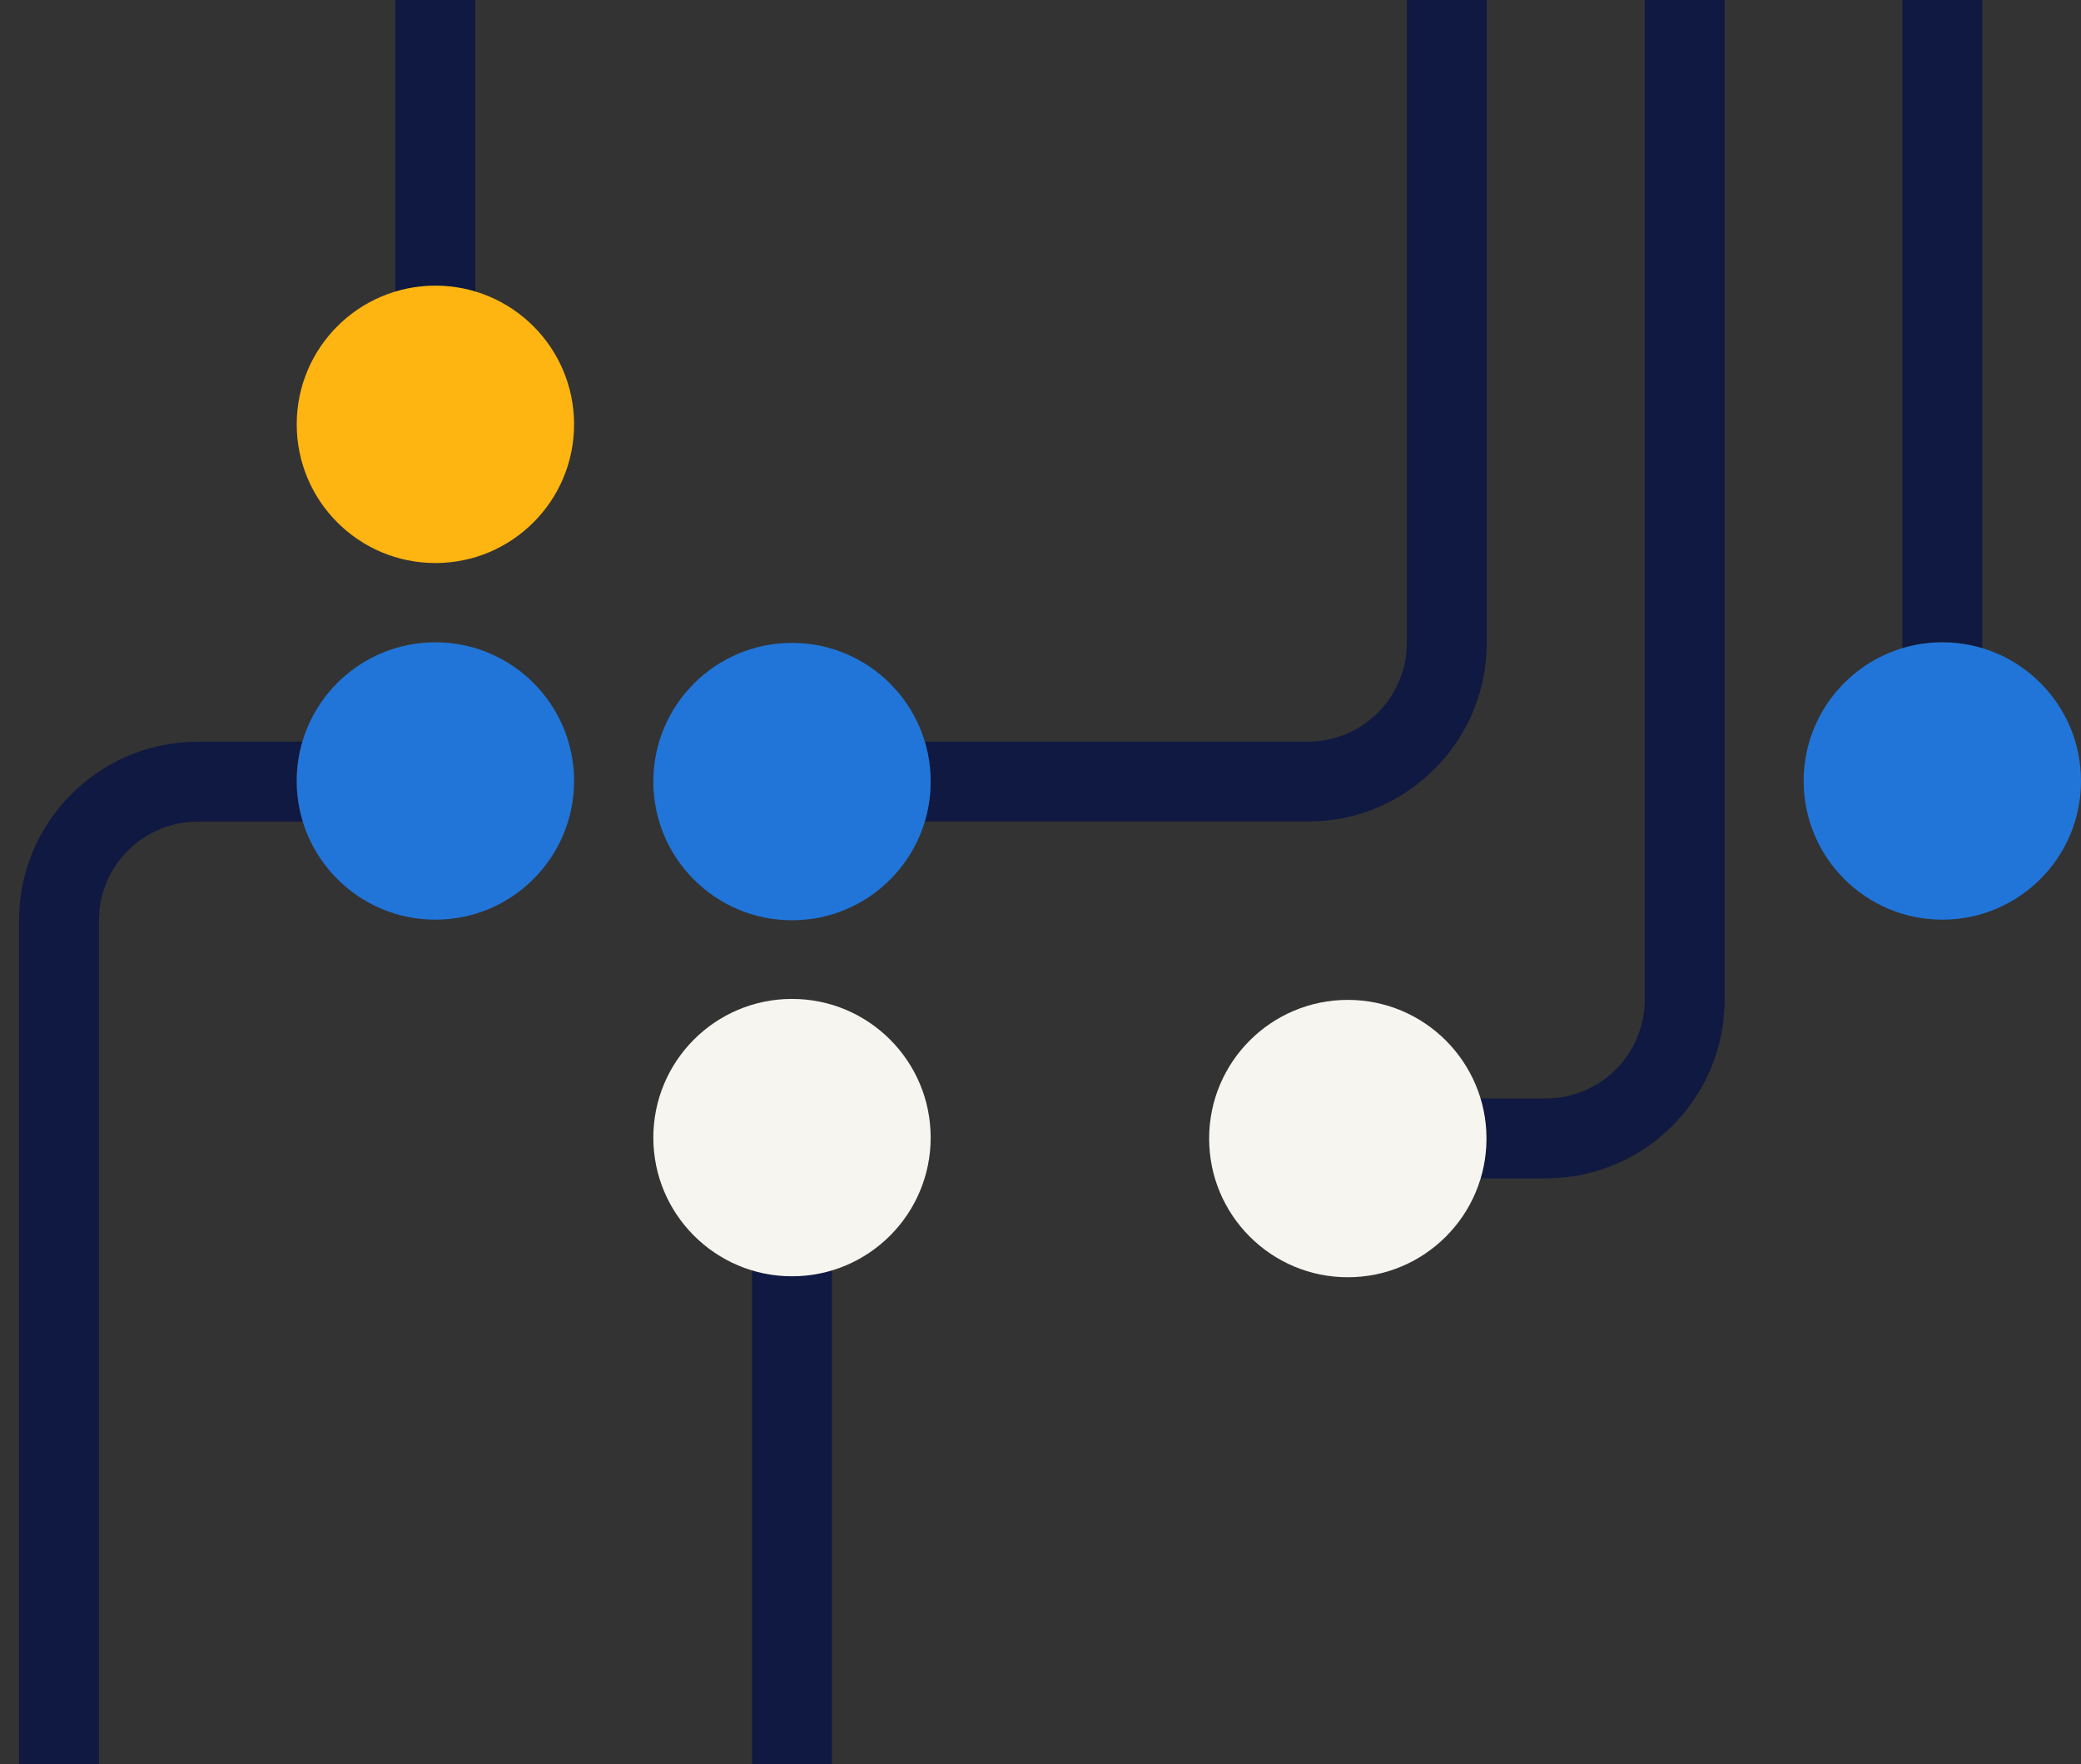
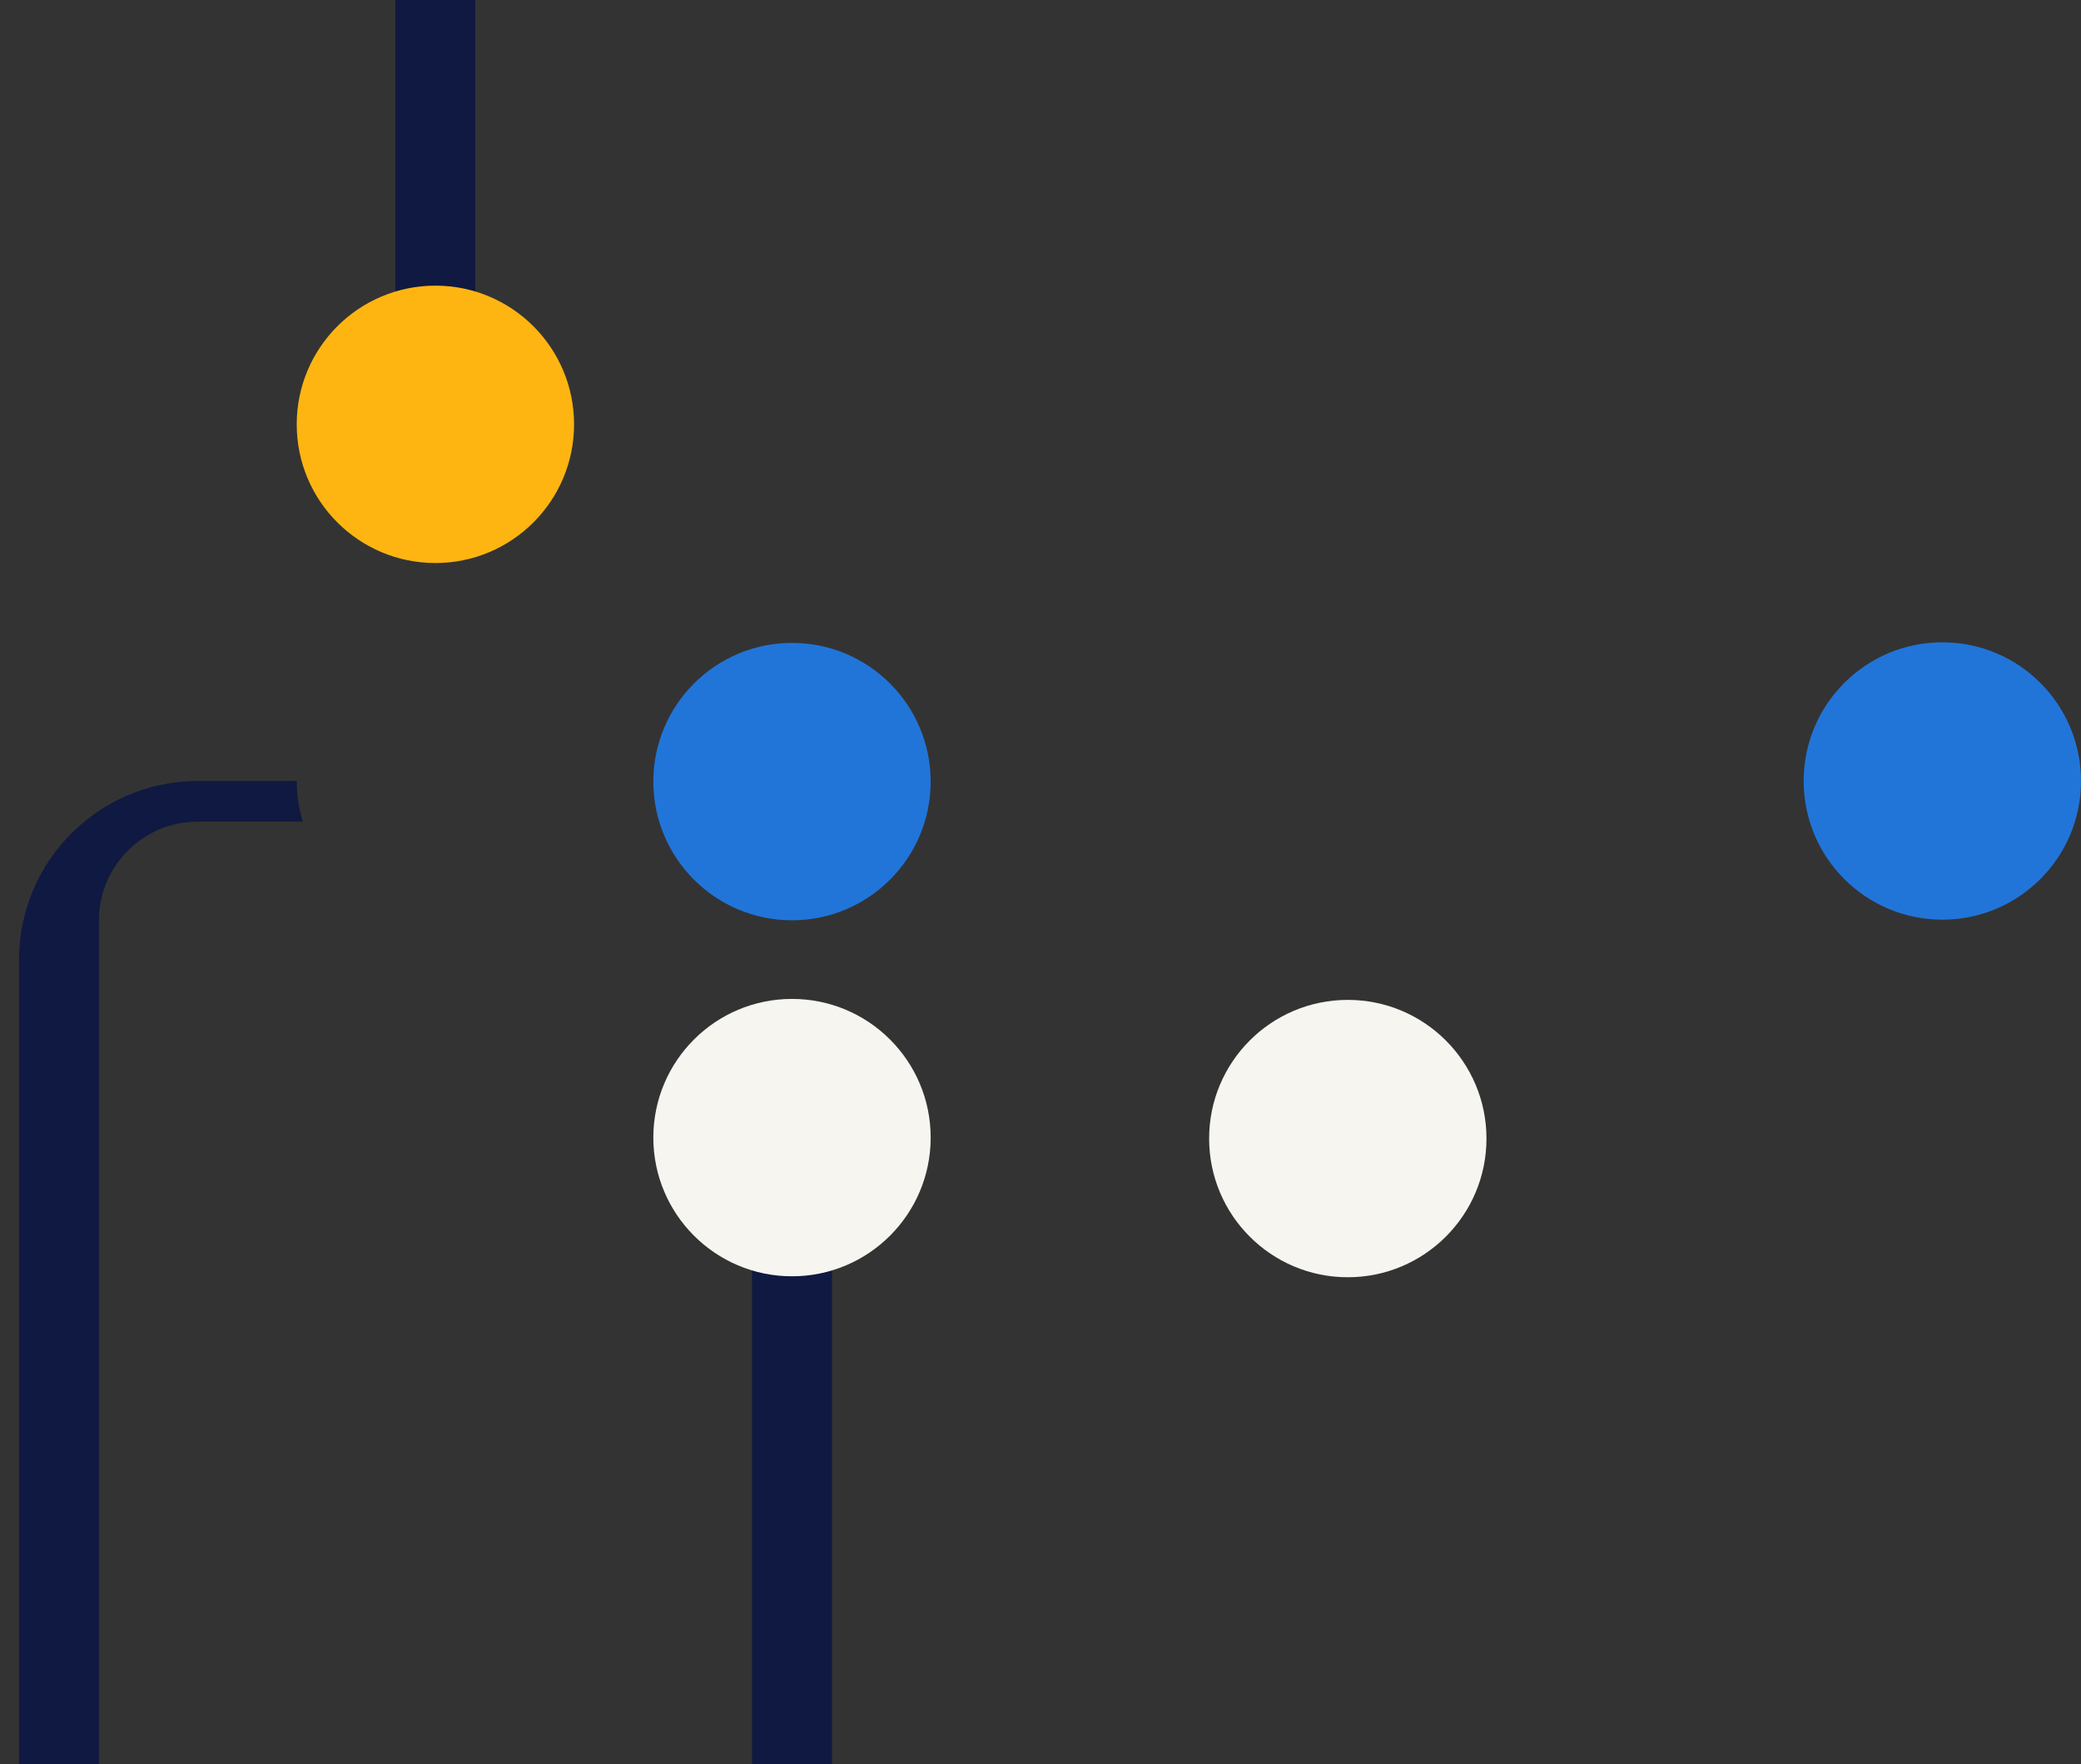
<svg xmlns="http://www.w3.org/2000/svg" version="1.1" id="Warstwa_2" x="0px" y="0px" viewBox="0 0 726.93 616.25" style="enable-background:new 0 0 726.93 616.25;" xml:space="preserve">
  <rect x="0" y="0" width="726.93" height="616.25" fill="#333333" stroke="none" />
  <style type="text/css">
	.st0{fill:#0F1941;}
	.st1{fill:#FFB511;}
	.st2{fill:#F7F5F0;}
	.st3{fill:#2175D9;}
</style>
  <g>
    <path class="st0" d="M152.09,99.78c4.85,0,9.53,0.72,13.95,2.05V-10.46h-27.9v112.29C142.56,100.5,147.24,99.78,152.09,99.78z" />
    <circle class="st1" cx="152.09" cy="148.22" r="48.44" />
    <path class="st0" d="M276.66,445.79c-4.85,0-9.53-0.72-13.95-2.05V626.2h27.9V443.74C286.19,445.07,281.51,445.79,276.66,445.79z" />
    <circle class="st2" cx="276.66" cy="397.35" r="48.44" />
-     <path class="st0" d="M678.49,224.35c4.85,0,9.53,0.72,13.95,2.05V-10.46h-27.9v236.86C668.95,225.07,673.63,224.35,678.49,224.35z" />
-     <path class="st0" d="M574.54-10.94v360.12c0,19.02-15.47,34.49-34.49,34.49c-0.25,0-0.49,0.01-0.73,0.02h-22.13   c1.34,4.43,2.06,9.13,2.06,14c0,4.83-0.72,9.49-2.03,13.9h22.83c0.28,0,0.56-0.01,0.83-0.02c34.02-0.45,61.56-28.26,61.56-62.39   V-10.94H574.54z" />
    <circle class="st2" cx="470.81" cy="397.69" r="48.44" />
-     <path class="st0" d="M491.44-10.94v235.5c0,19.02-15.47,34.49-34.49,34.49h-133.9c1.33,4.42,2.05,9.1,2.05,13.95   c0,4.85-0.72,9.53-2.05,13.95h133.9c34.23,0,62.12-27.72,62.39-61.89c0-0.08,0-0.16,0-0.24V-10.94H491.44z" />
    <circle class="st3" cx="276.66" cy="273" r="48.44" />
    <circle class="st3" cx="678.49" cy="272.79" r="48.44" />
-     <path class="st0" d="M103.65,272.79c0-4.77,0.7-9.37,1.98-13.72H69.05c-0.28,0-0.56,0.01-0.83,0.02   c-33.86,0.44-61.31,28-61.56,61.91c0,0.07,0,0.15,0,0.22V626.2h27.9V321.48c0-19.02,15.47-34.49,34.49-34.49   c0.25,0,0.49-0.01,0.73-0.02h35.98C104.39,282.48,103.65,277.72,103.65,272.79z" />
-     <circle class="st3" cx="152.09" cy="272.79" r="48.44" />
+     <path class="st0" d="M103.65,272.79H69.05c-0.28,0-0.56,0.01-0.83,0.02   c-33.86,0.44-61.31,28-61.56,61.91c0,0.07,0,0.15,0,0.22V626.2h27.9V321.48c0-19.02,15.47-34.49,34.49-34.49   c0.25,0,0.49-0.01,0.73-0.02h35.98C104.39,282.48,103.65,277.72,103.65,272.79z" />
  </g>
</svg>